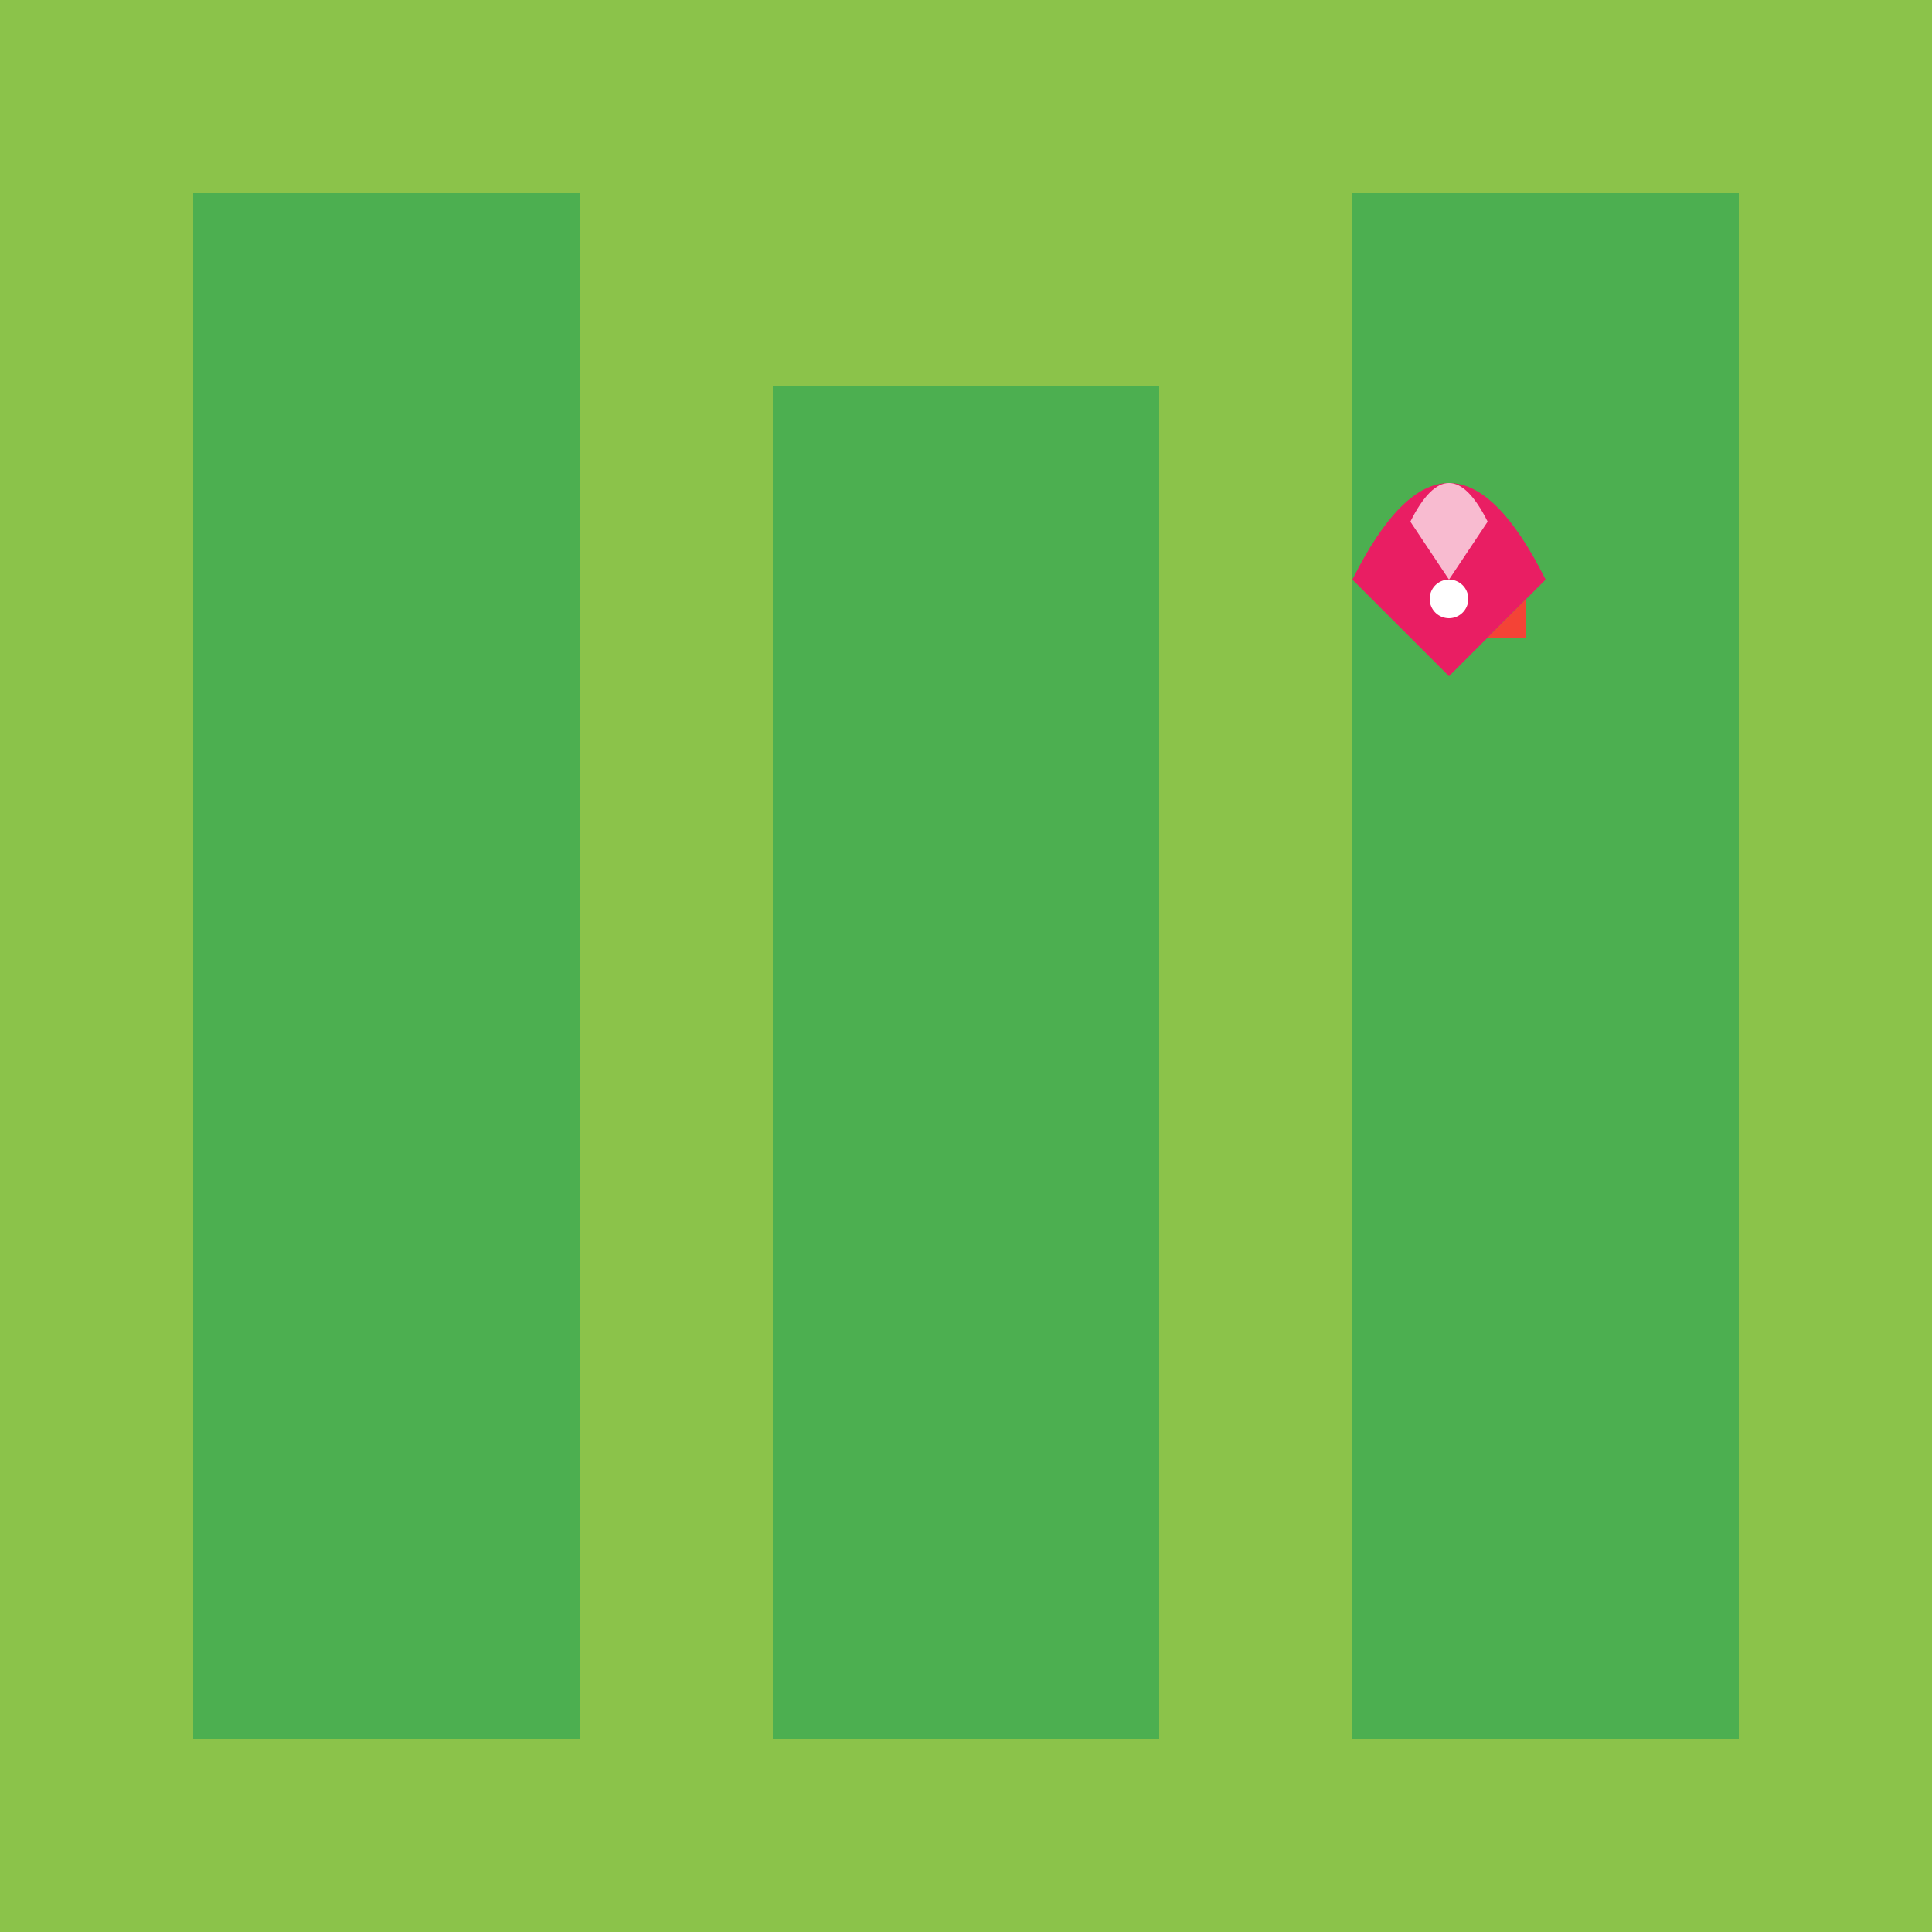
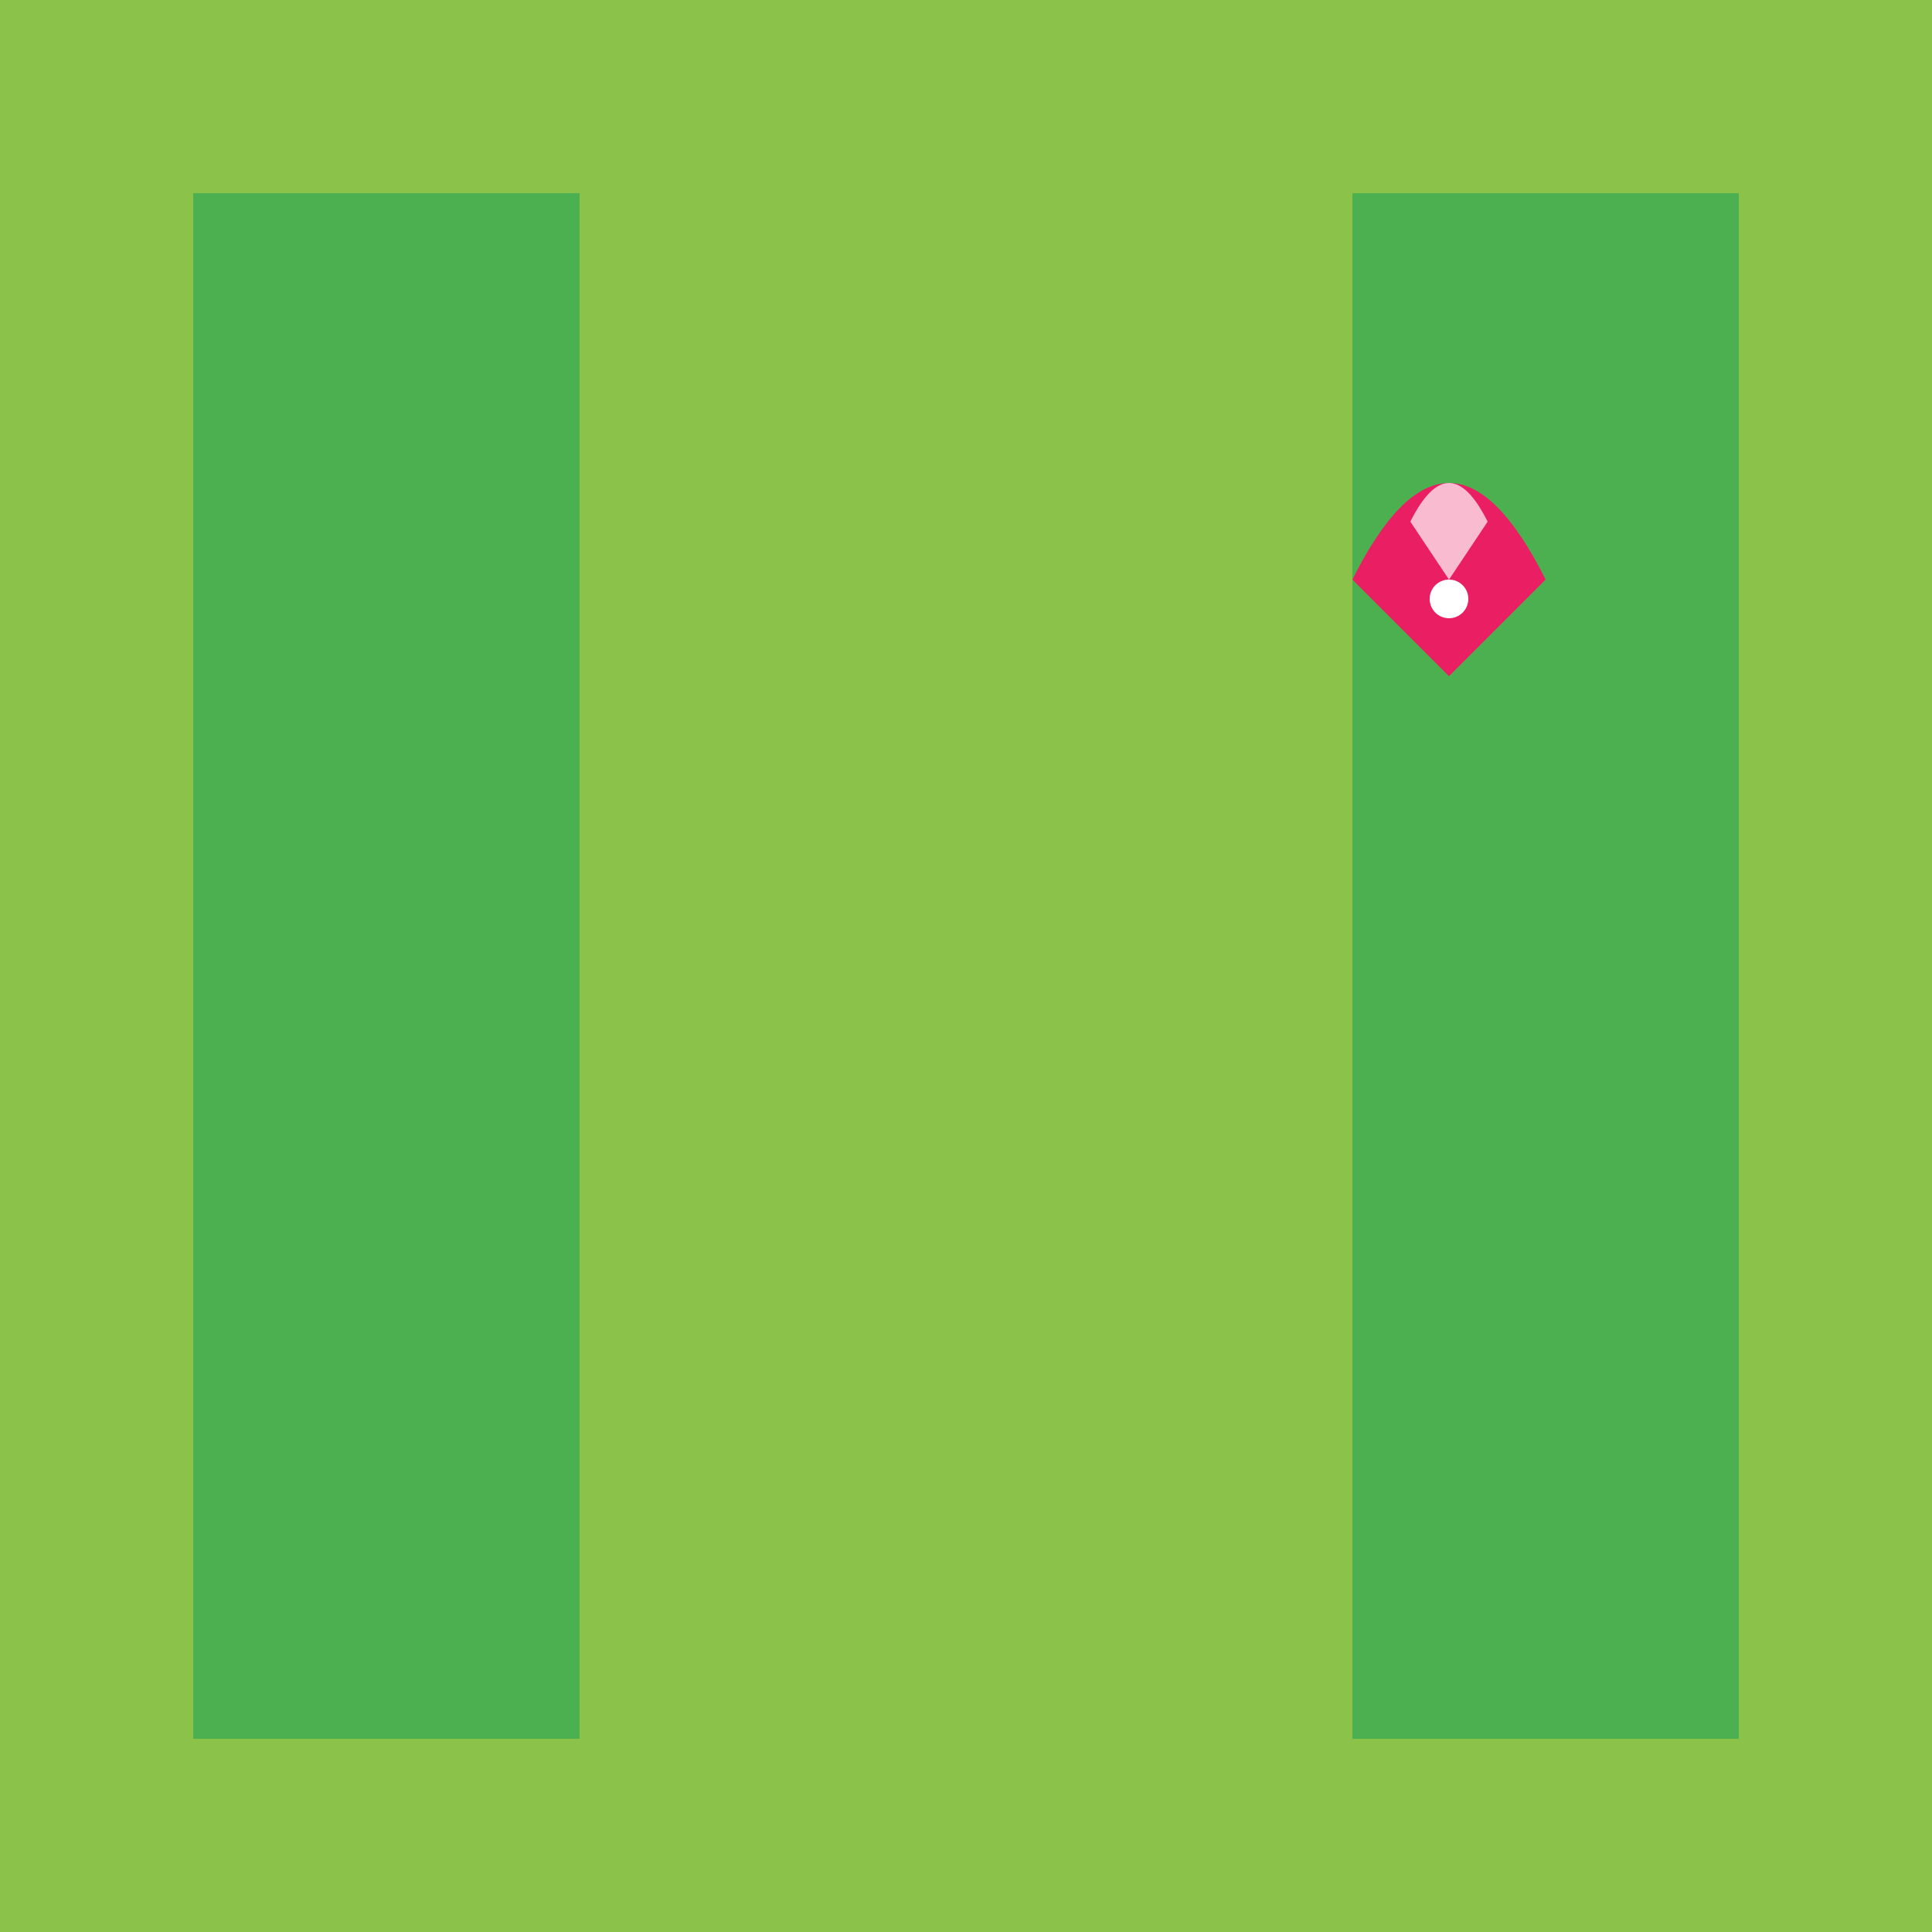
<svg xmlns="http://www.w3.org/2000/svg" width="500" height="500">
  <defs />
  <g>
    <rect fill="#8BC34A" stroke="none" x="0" y="0" width="512" height="512" />
    <rect fill="#4CAF50" stroke="none" x="50" y="50" width="100" height="400" />
-     <rect fill="#4CAF50" stroke="none" x="200" y="100" width="100" height="350" />
    <rect fill="#4CAF50" stroke="none" x="350" y="50" width="100" height="400" />
    <path fill="#E91E63" stroke="none" paint-order="stroke fill markers" d=" M 350 150 Q 375 100 400 150 L 375 175 Z" />
    <path fill="#F8BBD0" stroke="none" paint-order="stroke fill markers" d=" M 365 135 Q 375 115 385 135 L 375 150 Z" />
    <path fill="#FFFFFF" stroke="none" paint-order="stroke fill markers" d=" M 380 155 A 5 5 0 1 1 380 154.995" />
-     <path fill="#F44336" stroke="none" paint-order="stroke fill markers" d=" M 395 155 L 385 165 L 395 165 Z" />
  </g>
</svg>